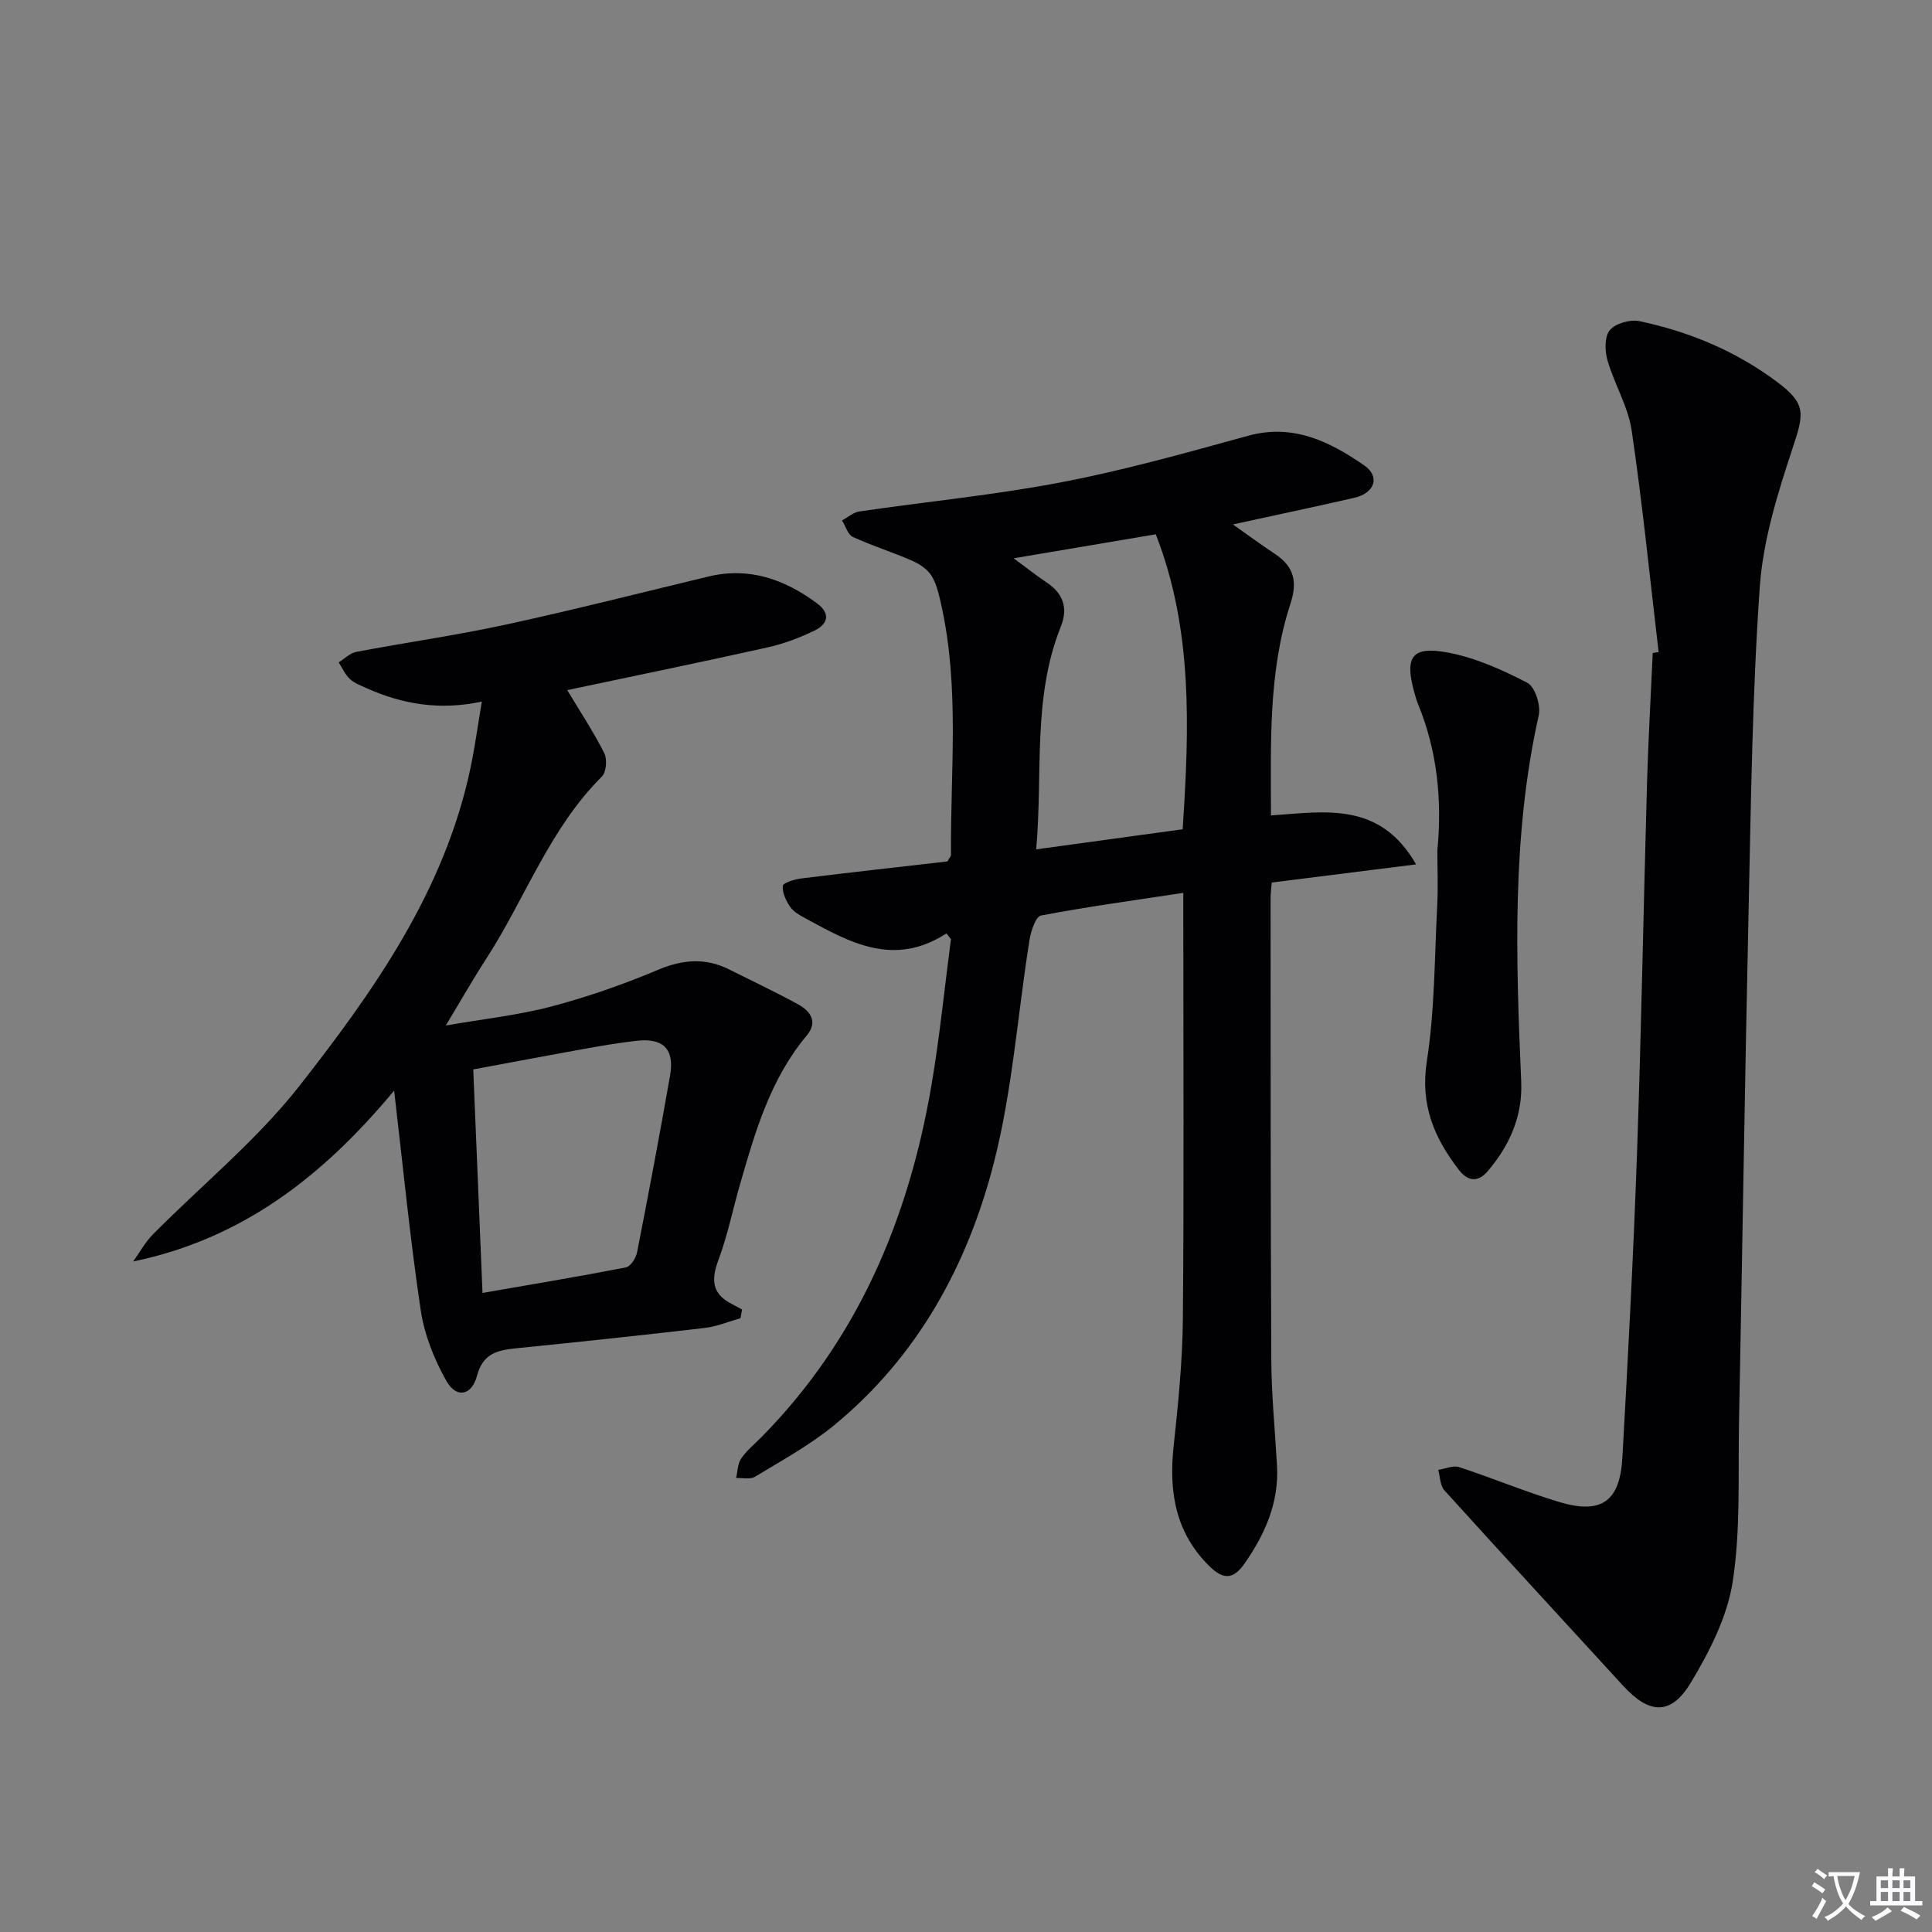
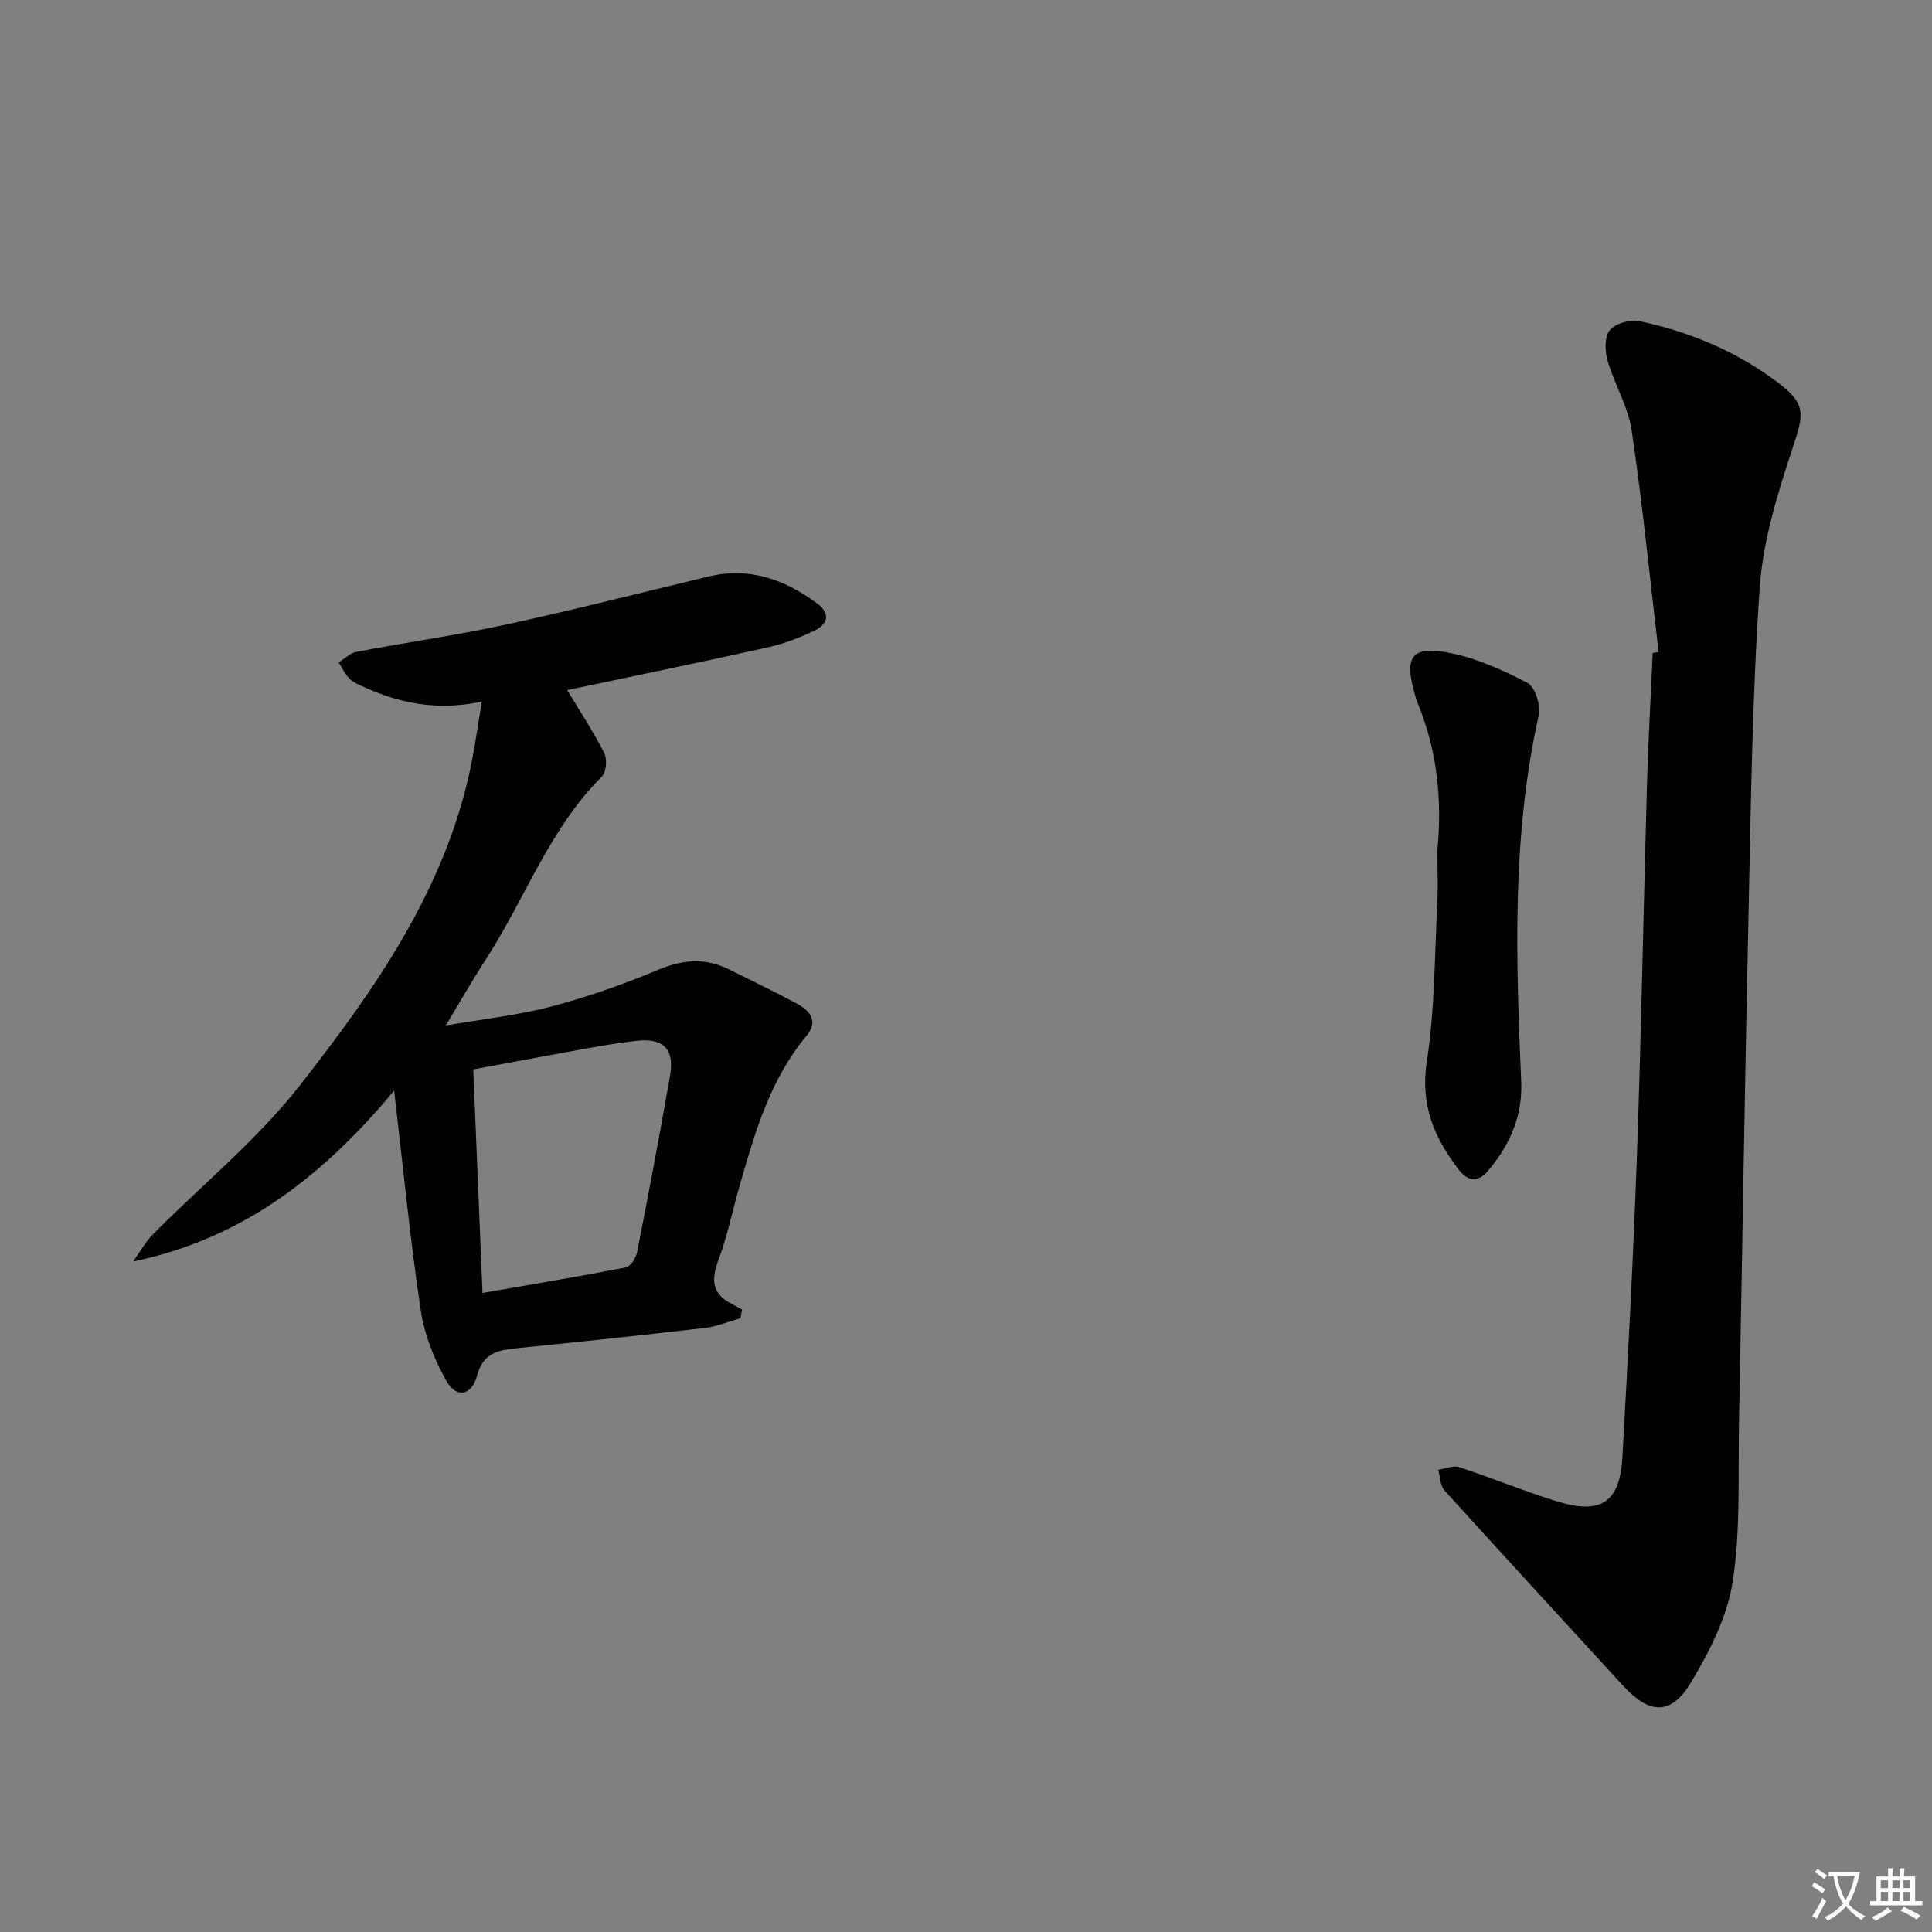
<svg xmlns="http://www.w3.org/2000/svg" enable-background="new 0 0 400 400" viewBox="0 0 400 400">
  <rect x="0" y="0" width="400" height="400" fill="#808080" stroke="none" />
  <path d="m377.9 391.2c-.2.3-.4.5-.6.8-.7-.6-1.4-1-2.2-1.5.2-.3.4-.5.5-.8.6.4 1.4.8 2.3 1.5zm-1.8 6.1c-.2-.2-.5-.4-.9-.6.4-.6.8-1.2 1.2-1.9s.7-1.3.9-1.9c.3.3.5.5.8.7-.7 1.3-1.4 2.6-2 3.7zm2.2-9c-.3.3-.5.5-.6.8-.6-.6-1.3-1.1-2-1.5.3-.3.5-.5.6-.7.6.5 1.3.9 2 1.4zm.3.2v-.9h2 4.5c-.3 1.3-.6 2.5-1 3.6s-.9 2.1-1.4 3c.4.5 1 1 1.6 1.4s1.2.8 1.9 1.1c-.3.2-.5.4-.8.8-.4-.3-1-.7-1.6-1.2s-1.2-1.1-1.6-1.6c-.5.6-1.1 1.1-1.7 1.6s-1.4.9-2.1 1.4c-.1-.3-.3-.5-.7-.8.6-.2 1.2-.5 1.9-1s1.4-1.1 2-1.8c-.5-.8-.9-1.6-1.2-2.5s-.6-2-.8-3.2c-.4.1-.7.1-1 .1zm2.5 2.7c.3 1 .7 1.7 1 2.2.3-.5.6-1.1 1-2s.6-1.9.9-3h-3.2-.4c.1.9.3 1.8.7 2.8z" fill="#fbfafc" />
  <path d="m396.5 388.5v1.5 3.6h1.5v.9c-.4 0-1 0-1.7 0h-7.9c-.5 0-.9 0-1.2 0v-.9h1.3v-3.5c0-.7 0-1.2 0-1.6h2.4c0-.8 0-1.4 0-1.7h1c0 .3-.1.8-.1 1.7h1.5c0-.8 0-1.4 0-1.7h1c0 .3-.1.9-.1 1.7zm-8.2 9.2c-.2-.3-.5-.5-.8-.8.8-.3 1.4-.6 1.9-.9s1-.7 1.4-1.1c.3.3.6.5.9.8-1.6 1-2.8 1.6-3.4 2zm2.6-6.8v-1.6h-1.5v1.6zm0 2.7v-1.9h-1.5v1.9zm2.4-2.7v-1.6h-1.5v1.6zm0 2.7v-1.9h-1.5v1.9zm.2 2 .7-.8c.4.2.9.5 1.6.8s1.3.7 1.8 1c-.3.3-.5.5-.8.8-.4-.3-1.5-1-3.3-1.8zm2-4.7v-1.6h-1.4v1.6zm0 2.7v-1.9h-1.4v1.9z" fill="#fbfafc" />
  <g fill="#010103">
-     <path d="m195.95 193.25c-10.88 7.05-20.02 1.88-29.16-3.1-1.16-.63-2.45-1.33-3.17-2.36-.87-1.26-1.67-2.95-1.55-4.37.05-.63 2.4-1.37 3.77-1.54 10.21-1.26 20.43-2.4 30.31-3.53.44-.79.74-1.07.74-1.35-.13-17.24 1.81-34.56-1.99-51.65-.47-2.09-.93-4.32-2.01-6.1-.84-1.38-2.51-2.49-4.05-3.16-4.03-1.77-8.27-3.08-12.26-4.92-1.05-.49-1.51-2.24-2.25-3.42 1.2-.64 2.34-1.68 3.6-1.86 13.95-2.04 28.02-3.4 41.85-6.05 13-2.49 25.81-6.09 38.59-9.61 9.36-2.58 16.92 1.18 24.07 6.12 3.37 2.33 2.18 5.73-2 6.7-8.19 1.89-16.42 3.61-25.18 5.53 3.11 2.19 5.87 4.23 8.73 6.12 3.9 2.59 4.68 5.71 3.19 10.27-4.61 14.12-4.06 28.78-4.04 43.86 11.11-.76 22.53-3 30.04 10.13-10.65 1.34-20.1 2.53-29.88 3.76-.08 1.08-.24 2.2-.24 3.32.02 31.82-.01 63.64.15 95.45.04 7.3.76 14.6 1.18 21.9.44 7.7-2.47 14.25-6.78 20.41-2.38 3.39-4.5 3.15-7.25.43-7.05-6.97-8.38-15.43-7.37-24.83.94-8.75 1.83-17.55 1.91-26.33.24-27.49.09-54.97.09-82.46 0-1.8 0-3.6 0-5.75-10.19 1.55-19.88 2.86-29.46 4.69-1.1.21-2.09 3.22-2.38 5.05-2.46 15.38-3.53 31.09-7.37 46.1-5.43 21.24-15.81 40.23-33.17 54.45-4.98 4.08-10.74 7.22-16.27 10.58-1 .61-2.61.22-3.94.29.32-1.36.31-2.94 1.04-4.03 1.1-1.63 2.7-2.93 4.11-4.35 20.04-20.27 30.54-45.2 35.28-72.84 1.72-10.05 2.72-20.23 4.05-30.35-.31-.41-.62-.8-.93-1.2zm18.58-17.4c10.45-1.43 20.36-2.79 30.33-4.16 1.38-21 2.11-41.46-5.57-61.07-9.79 1.65-19.18 3.24-29.42 4.97 2.72 2 4.74 3.61 6.89 5.05 3.42 2.29 4.38 5.32 2.88 9.07-5.93 14.78-3.7 30.37-5.11 46.14z" />
    <path d="m117.44 142.88c2.72 4.53 5.45 8.66 7.67 13.05.64 1.26.42 3.93-.5 4.85-10.86 10.8-15.87 25.27-23.98 37.78-2.7 4.16-5.15 8.48-8.33 13.76 7.79-1.36 14.95-2.12 21.83-3.93 7.5-1.98 14.89-4.56 22.04-7.57 5.14-2.17 9.85-2.59 14.81-.1 4.75 2.38 9.55 4.65 14.21 7.19 2.6 1.42 4.22 3.64 1.83 6.49-7.49 8.94-10.64 19.8-13.77 30.67-1.52 5.26-2.6 10.68-4.51 15.8-1.5 4.02-1.39 6.95 2.67 9.05.75.39 1.49.81 2.23 1.21-.11.6-.22 1.2-.33 1.79-2.47.69-4.9 1.73-7.41 2.02-13.03 1.52-26.08 2.9-39.13 4.22-3.83.39-6.8 1.09-8.01 5.68-1.09 4.14-4.28 4.72-6.34 1.07-2.54-4.49-4.57-9.61-5.32-14.69-2.18-14.55-3.6-29.22-5.5-45.42-14.74 17.72-31.37 30.67-54.03 35.38 1.35-1.88 2.47-3.97 4.07-5.6 10.17-10.27 21.58-19.55 30.42-30.84 15.47-19.75 30.01-40.39 35.35-65.74.91-4.32 1.5-8.71 2.35-13.74-8.79 1.87-16.48.53-23.88-2.79-1.21-.54-2.53-1.04-3.46-1.91-.98-.92-1.55-2.26-2.3-3.42 1.2-.74 2.32-1.92 3.62-2.17 10.26-1.95 20.63-3.41 30.83-5.62 14.09-3.05 28.08-6.62 42.11-9.99 8.43-2.02 15.72.57 22.43 5.52 2.98 2.2 2.25 4.37-.54 5.71-3.09 1.49-6.4 2.73-9.75 3.47-13.75 3.06-27.51 5.88-41.38 8.82zm-17.54 124.81c10.53-1.83 20.14-3.43 29.69-5.29.96-.19 2.08-1.94 2.31-3.12 2.39-12.18 4.69-24.38 6.83-36.6.96-5.49-1.41-7.84-6.99-7.19-3.61.41-7.21 1.03-10.79 1.67-7.58 1.36-15.15 2.8-22.97 4.25.63 15.31 1.25 30.18 1.92 46.28z" />
    <path d="m343.4 135c-1.81-15.3-3.33-30.64-5.58-45.87-.74-4.98-3.59-9.61-5.01-14.53-.56-1.95-.63-4.92.49-6.25 1.18-1.4 4.21-2.26 6.12-1.86 10.35 2.18 20.02 6.22 28.52 12.59 6.06 4.54 5.57 6.55 3.23 13.61-3.1 9.37-6.14 19.1-6.83 28.85-1.55 22.22-1.82 44.54-2.31 66.83-.78 35.44-1.3 70.89-1.99 106.34-.21 10.96.36 22.06-1.31 32.81-1.13 7.26-4.81 14.46-8.68 20.88-4.1 6.82-8.59 6.52-13.98.64-12.35-13.49-24.76-26.93-37.03-40.49-.89-.98-.87-2.8-1.27-4.23 1.45-.22 3.08-.97 4.32-.57 6.93 2.27 13.68 5.1 20.65 7.2 8.79 2.65 12.65-.03 13.16-9.21 1.17-20.92 2.28-41.85 3.02-62.79.9-25.61 1.35-51.23 2.08-76.84.26-8.98.78-17.95 1.18-26.92.42-.07.82-.13 1.22-.19z" />
    <path d="m297.59 176.08c1-10.48-.01-20.62-4.02-30.36-.31-.76-.53-1.57-.75-2.36-2.05-7.38-.54-9.66 6.98-8.25 5.69 1.07 11.24 3.56 16.42 6.26 1.59.83 2.82 4.67 2.36 6.72-5.62 25.1-4.72 50.46-3.63 75.86.31 7.16-2.43 13.3-7.02 18.62-1.88 2.18-3.99 2.09-5.85-.32-5.14-6.64-8.07-13.5-6.67-22.51 1.65-10.61 1.59-21.49 2.15-32.27.2-3.81.03-7.65.03-11.39z" />
  </g>
</svg>